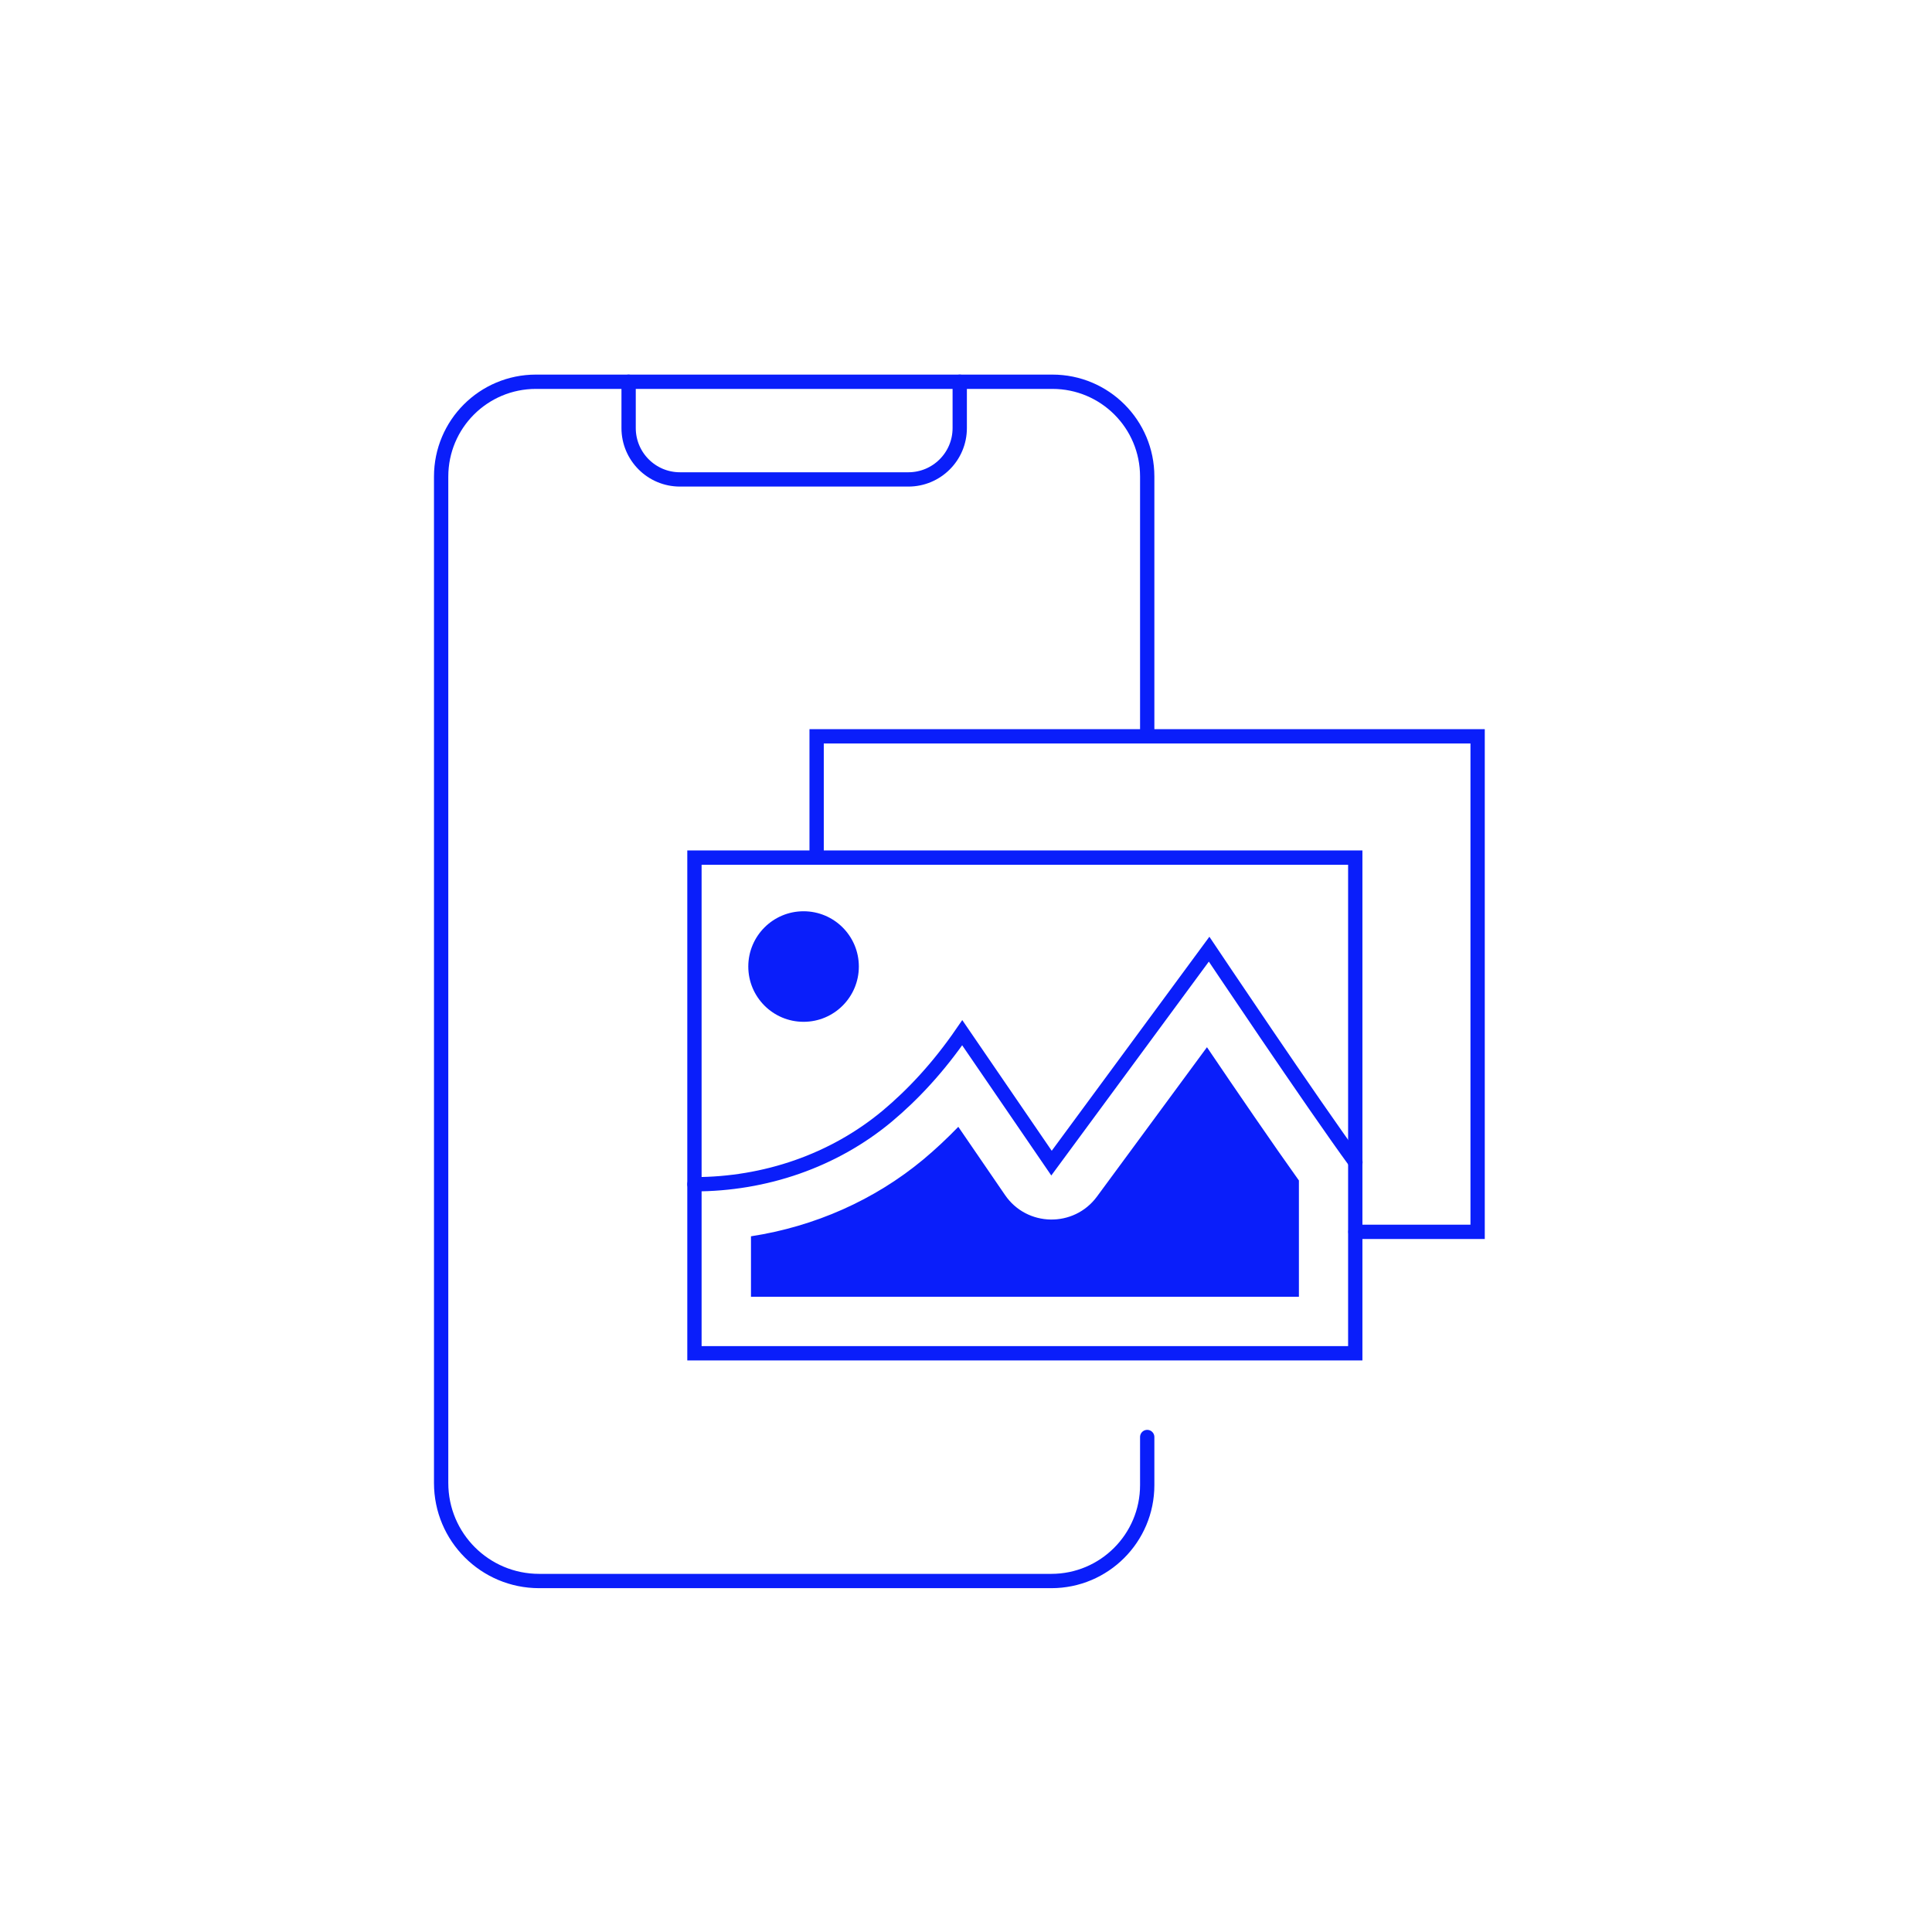
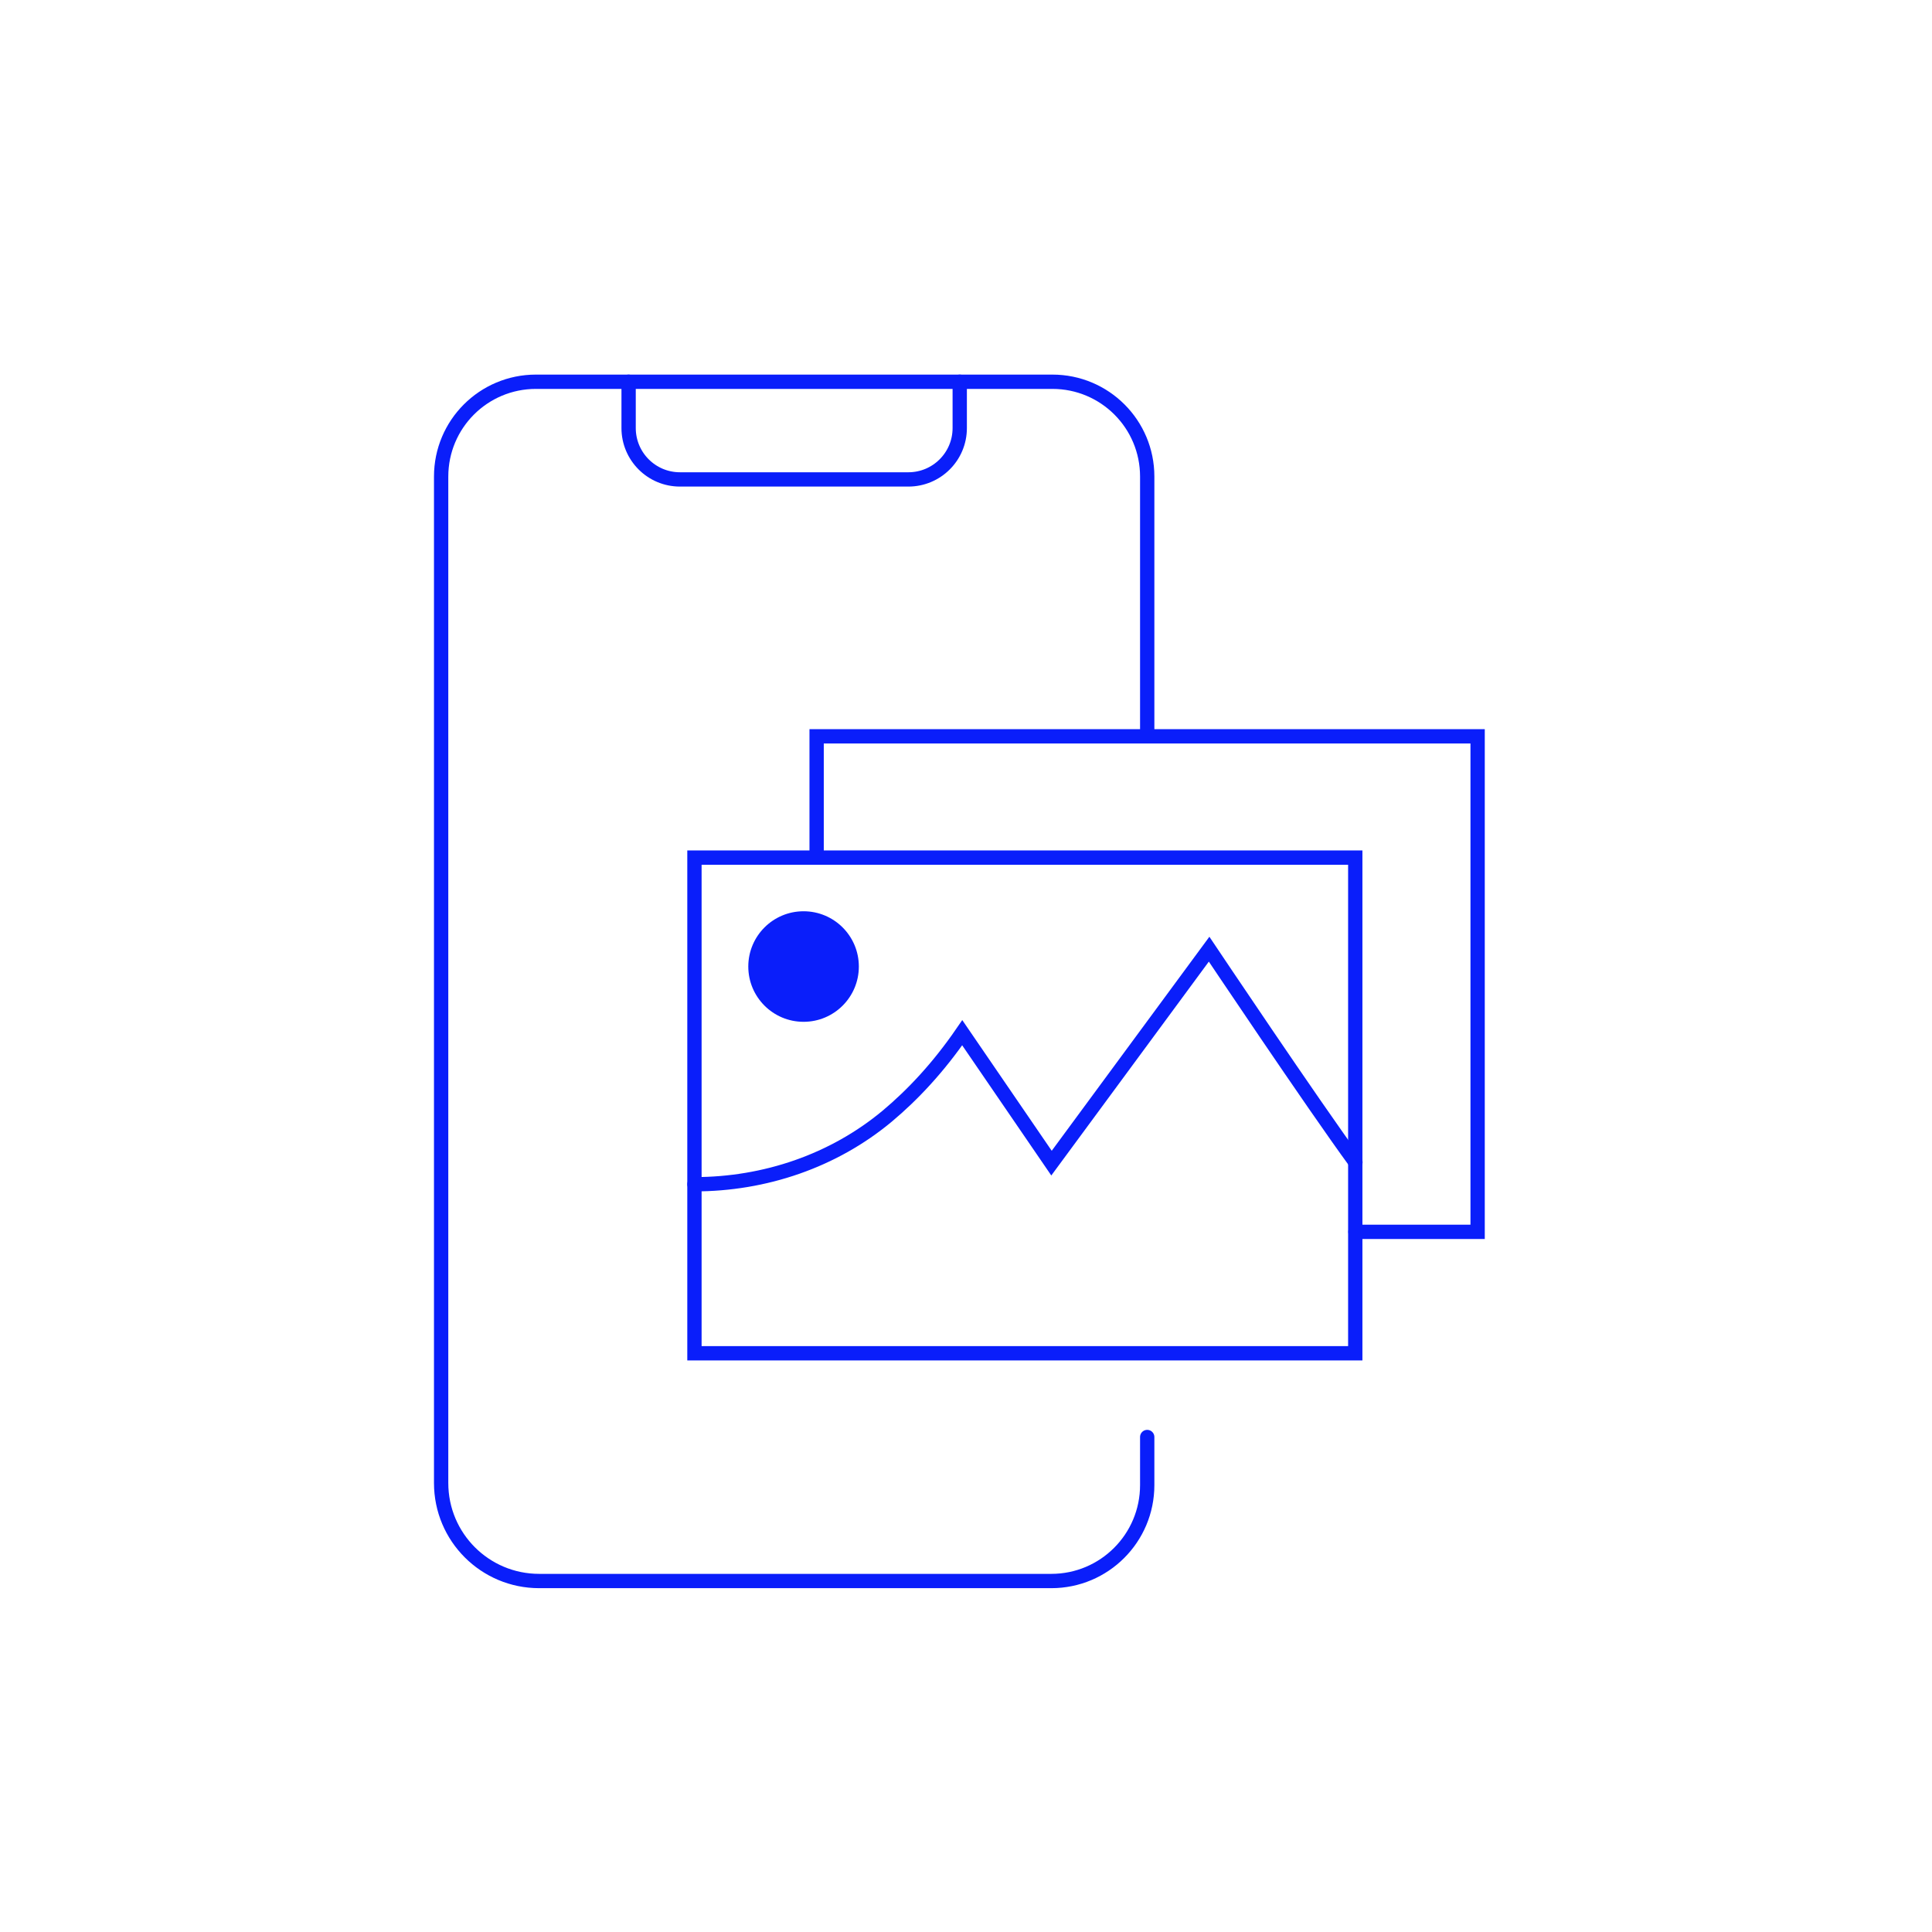
<svg xmlns="http://www.w3.org/2000/svg" version="1.1" x="0px" y="0px" viewBox="0 0 1080 1080" style="enable-background:new 0 0 1080 1080;" xml:space="preserve">
  <style type="text/css">
	.st0{display:none;}
	.st1{display:inline;}
	.st2{fill:none;stroke:#0A1EFA;stroke-width:8;stroke-linecap:round;stroke-miterlimit:10;}
	.st3{fill:#0A1EFA;}
	.st4{display:inline;fill:none;stroke:#0A1EFA;stroke-width:8;stroke-linecap:round;stroke-miterlimit:10;}
	.st5{display:inline;fill:#0A1EFA;}
</style>
  <g id="Layer_3">
</g>
  <g id="Release" class="st0">
    <g class="st1">
      <path class="st2" d="M578.1,704.1c-24.3,15.5-50.8,29.9-79.7,43L330.7,579.4c158.1-349.6,514.7-347,514.7-347    S847.5,532.5,578.1,704.1z" />
      <path class="st2" d="M687.2,481.9c-25.2,25.2-66.1,25.2-91.3,0c-25.2-25.2-25.2-66.1,0-91.3s66.1-25.2,91.3,0    C712.4,415.8,712.4,456.7,687.2,481.9z" />
      <path class="st3" d="M641.5,475.2c-10.4,0-20.2-4.1-27.6-11.4c-15.2-15.2-15.2-39.9,0-55.1c7.4-7.4,17.1-11.4,27.6-11.4    s20.2,4.1,27.6,11.4c7.4,7.4,11.4,17.1,11.4,27.6c0,10.4-4.1,20.2-11.4,27.6C661.7,471.2,651.9,475.2,641.5,475.2z" />
      <path class="st2" d="M819,374.1c-28.5-3.5-55.9-16-77.6-37.7c-21.7-21.7-34.2-49.1-37.7-77.6" />
      <path class="st2" d="M255,738.7c-49.9,75.5-34.8,124.7-34.8,124.7s49.2,15.1,124.7-34.8c34.1-22.5,38.8-70.9,9.9-99.8l0,0    C325.9,699.9,277.5,704.6,255,738.7z" />
      <path class="st2" d="M290.5,748.3c-23.3,35.3-16.3,58.3-16.3,58.3s23,7.1,58.3-16.3c16-10.5,18.1-33.1,4.6-46.6h0    C323.6,730.2,301,732.3,290.5,748.3z" />
-       <polyline class="st2" points="636.2,664 654.5,815.7 553.5,867.3 530.4,806.7 550.8,775.4 532.1,730.8   " />
      <polyline class="st2" points="408,447.9 262.2,423.2 205.8,521.6 265.3,547.7 297.4,528.7 341.1,549.5   " />
      <path class="st2" d="M360.6,609.3l-53.8,6.8c-12,1.5-19.9,16.8-12.4,24.2l143.1,143.1c7.4,7.4,22.7-0.4,24.2-12.4l6.2-49" />
    </g>
  </g>
  <g id="REFINEMENT" class="st0">
    <g class="st1">
      <g>
        <line class="st2" x1="535.1" y1="405.3" x2="628.2" y2="312.2" />
-         <path class="st2" d="M531.7,508.9l-63.9,63.9c-9.3,9.3-24.4,9.3-33.7,0l-16.4-16.4c-9.3-9.3-9.3-24.4,0-33.7l63.9-63.9" />
+         <path class="st2" d="M531.7,508.9l-63.9,63.9c-9.3,9.3-24.4,9.3-33.7,0l-16.4-16.4l63.9-63.9" />
        <line class="st2" x1="678.3" y1="362.3" x2="584.2" y2="456.3" />
        <polyline class="st2" points="678.3,362.3 698.8,291.6 628.2,312.2    " />
        <path class="st2" d="M677.6,363c-11.5-3.4-22.4-9.7-31.4-18.7c-9.1-9.1-15.3-19.9-18.7-31.4" />
        <line class="st2" x1="445.8" y1="494.6" x2="495.9" y2="544.7" />
      </g>
      <line class="st2" x1="655.1" y1="579.7" x2="480.7" y2="405.3" />
      <path class="st2" d="M480.7,405.3c-19.5,19.5-51.2,19.5-70.7,0c-19.5-19.5-27.8-98.5-27.8-98.5s79,8.2,98.5,27.8    c10.8,10.8,15.7,25.4,14.5,39.6" />
      <path class="st2" d="M819.9,644.1H261.1c-1.6,0-2.8-1.3-2.8-2.8V227.9c0-1.6,1.3-2.8,2.8-2.8h558.7c1.6,0,2.8,1.3,2.8,2.8v413.3    C822.7,642.8,821.4,644.1,819.9,644.1z" />
      <polyline class="st2" points="396.6,644.1 370.9,708.9 540.5,708.9 710.1,708.9 684.5,644.1   " />
      <path class="st2" d="M777.8,758.1l49.1,88.6c7.4,13.3-2.3,29.7-17.5,29.7H540.5H271.6c-15.2,0-24.9-16.4-17.5-29.7l49.1-88.6    H777.8z" />
      <polygon class="st3" points="760.1,784.4 320.9,784.4 293.9,831.8 787.1,831.8   " />
    </g>
  </g>
  <g id="FIRST_DRAFT" class="st0">
    <path class="st4" d="M668,420.8V250.5c0-27.1-21.9-49-49-49H316.8c-27.1,0-49,21.9-49,49v519.6c0,28,22.7,50.6,50.6,50.6h215.3" />
    <path class="st4" d="M364.7,201.5v23.9c0,14.6,11.9,26.5,26.5,26.5h135.7c14.6,0,26.5-11.9,26.5-26.5v-23.9" />
    <path class="st4" d="M368.8,378.3L468,321l96.5,55.7c1.2,0.7,1.2,2.4,0,3.1L468,435.5v77.1" />
    <polygon class="st5" points="399.5,378.2 468,338.7 536.4,378.2 468,417.8  " />
    <polyline class="st4" points="567.2,378.3 567.2,492.8 468,550.1 368.8,492.8 368.8,378.3  " />
    <path class="st4" d="M805.8,669.4c0,0-1,34.6-16.6,63.1c-20.9,38.2-41.5,66.9-41.5,114.8" />
    <path class="st4" d="M723.5,614.1c1.7-49.9,4.3-62.9-6.2-70c-11.9-8.1-24,1.9-33.4,11.1" />
    <path class="st4" d="M764.7,638.1c1.7-49.9,4.3-62.9-6.2-70c-11.9-8.1-24,1.9-33.4,11.1" />
    <path class="st4" d="M805.8,669.4c1.7-49.9,4.3-62.9-6.2-70c-11.9-8.1-24,1.9-33.4,11.1" />
    <path class="st4" d="M576.9,898.6v-36.2c0-8.4,6.8-15.1,15.1-15.1H760c8.4,0,15.1,6.8,15.1,15.1v36.2" />
    <path class="st4" d="M606.3,847.3v-49.8c0-19.6-9.4-37.8-24.9-49.8c-25.1-19.5-42-40.8-53.1-59c-14.4-23.6-18.5-52-11.5-78.8   c3.7-14.1,7.3-28.7,7.3-28.7s30.4,0.9,30.5,25.2l0.4,35.3c0,0,0.7,0.6,1.9,1.5c27.5,20.8,67.2,8.2,78.9-24.2   c9-24.9,13.8-65.7-15.6-118.3c-2.1-3.7-2.6-7.3-2.2-10.6c1.5-13.1,17.2-19.4,28.1-11.9c0.4,0.3,0.8,0.6,1.3,0.9   c7.2,5.5,12.1,13.2,16.4,21c3.7,6.6,7,13.4,9.9,20.3c13.6,31.6,15.9,66.8,8,100.3l0,0" />
  </g>
  <g id="SETUP">
    <g>
      <path class="st2" d="M641.3,411.6V266.4c0-29.3-23.7-53-53-53H299.6c-29.3,0-53,23.7-53,53V829c0,30.3,24.5,54.8,54.8,54.8h286.3    c29.6,0,53.6-24,53.6-53.6v-26.9" />
      <path class="st2" d="M351.4,213.4v25.9c0,15.8,12.8,28.7,28.7,28.7h127.7c15.8,0,28.7-12.8,28.7-28.7v-25.9" />
      <rect x="388.2" y="479.4" class="st2" width="369.4" height="277.1" />
      <polyline class="st2" points="456.5,479.4 456.5,411.6 826,411.6 826,688.6 757.7,688.6   " />
      <path class="st2" d="M757.7,649.7c-23.8-32.5-81.8-119.1-81.8-119.1l-88.1,119.6l-49.9-72.9c-13.4,19.5-27.7,34.7-41.9,46.6    C465.9,649,427.5,662,388.2,662l0,0" />
-       <path class="st3" d="M613.2,668.9L613.2,668.9c-12.9,17.5-39.2,17-51.4-0.9l0,0l-26.1-38.1c-6.3,6.5-12.8,12.6-19.5,18.2    c-27.3,22.7-60.7,37.5-96.4,43v33.8h306.3v-65c-14.3-20-35.1-50.4-51.4-74.5L613.2,668.9z" />
    </g>
    <circle class="st3" cx="449.2" cy="540.3" r="30.9" />
  </g>
  <g id="KICK_OFF" class="st0">
    <g class="st1">
      <path id="XMLID_394_" class="st2" d="M608.7,656.8l0.3-136.5c0-5.5,3.2-10.6,8-12.9c2-1,4.2-1.5,6.4-1.5c3.1,0,6.2,1,8.7,2.9    c8.2,6.2,18.3,9.7,28.4,9.7c15.3,0,27.9-12.5,27.9-27.9V469c0-15.4-12.5-27.9-27.9-27.9c-10.1,0-20.2,3.5-28.4,9.7    c-4.2,3.2-10.3,3.8-15.1,1.5c-4.9-2.4-8-7.4-8-12.9l-0.6-137.6c0-4.1-2.8-7.9-7.2-9.2c-1.3-0.7-2.7-1-4.1-1l-137.6-0.6    c-5.5,0-10.5-3.1-12.9-8c-2.4-4.9-1.8-10.9,1.5-15.1c6.2-8.1,9.6-18.2,9.6-28.3c0-15.4-12.5-27.9-27.9-27.9h-21.6    c-15.4,0-27.9,12.5-27.9,27.9c0,10.2,3.4,20.2,9.6,28.3c3.3,4.3,3.9,10.3,1.5,15.1c-2.4,5-7.4,8-12.9,8l-135.5,0.3    c-5.3,0-9.5,4.3-9.5,9.5v137.6l0.1,1.2c0.4,2.2,1.8,4.1,3.7,5.1c2.4,1.1,5.2,0.8,7.3-0.7c9.4-7.2,21-11.2,32.9-11.2    c19.5,0,35.3,15.8,35.3,35.3v21.6c0,19.5-15.9,35.4-35.3,35.4c-11.9,0-23.6-4-32.9-11.2c-2-1.6-5-1.9-7.3-0.7    c-2,0.9-3.3,2.8-3.7,4.8l-0.2,138.9H608.7z" />
      <path id="XMLID_393_" class="st2" d="M711.3,446.6h46.6c5.2,0,9.5,4.2,9.5,9.5l0.3,135.5c0,5.5,3.1,10.5,8,12.9    c4.9,2.4,10.8,1.8,15.1-1.5c8.1-6.2,18.1-9.6,28.3-9.6c15.4,0,27.9,12.5,27.9,27.9v21.6c0,15.4-12.5,27.9-27.9,27.9    c-10.2,0-20.2-3.4-28.3-9.6c-4.2-3.3-10.2-3.9-15.1-1.5c-5,2.4-8,7.4-8,12.9L767,810.1c0,1.4-0.3,2.7-1,4.1    c-1.4,4.4-5.1,7.2-9.2,7.2L619.2,822c-5.5,0-10.4,3.1-12.9,8c-2.4,4.8-1.8,10.8,1.5,15.1c6.2,8.2,9.7,18.2,9.7,28.4    c0,15.3-12.5,27.9-27.9,27.9H568c-15.4,0-27.9-12.5-27.9-27.9c0-10.1,3.4-20.2,9.7-28.4c1.9-2.4,2.9-5.6,2.9-8.7    c0-2.2-0.5-4.4-1.5-6.4c-2.3-4.8-7.4-8-12.9-8l-136.5-0.3V688.5" />
      <g>
        <path class="st3" d="M346.9,508.7L386.8,407h10.9l39,101.6h-9.9L415,476.8h-46.3l-12,31.9H346.9z M372,468.6h39.8l-19.9-53.3     L372,468.6z" />
        <path class="st3" d="M482.7,466c1.6-0.2,3.5-0.5,5.7-0.8c2.2-0.4,4-0.9,5.4-1.6c1.4-0.7,2.3-1.8,2.6-3.3c0.3-1.6,0.5-3,0.5-4.3     c0-4.3-1.4-7.9-4.2-10.7c-2.8-2.8-7.5-4.2-14-4.2c-2.9,0-5.6,0.3-8,0.8c-2.4,0.5-4.6,1.4-6.4,2.7c-1.8,1.3-3.3,3-4.5,5.1     c-1.2,2.1-2,4.8-2.3,8h-8.6c0.3-4.3,1.3-8,3-11.1c1.7-3.1,3.9-5.6,6.6-7.5c2.7-1.9,5.8-3.3,9.3-4.2c3.5-0.9,7.3-1.3,11.2-1.3     c3.7,0,7.1,0.4,10.4,1.2c3.2,0.8,6.1,2.1,8.5,3.8s4.3,4.1,5.6,7c1.4,2.9,2.1,6.5,2.1,10.7v39.8c0,3.3,0.6,5.4,1.8,6.3     c1.2,0.9,3.5,0.7,7.1-0.6v6.6c-0.7,0.2-1.6,0.5-2.9,0.8c-1.3,0.4-2.5,0.6-3.7,0.6c-1.3,0-2.6-0.1-3.8-0.4     c-1.4-0.2-2.5-0.6-3.4-1.3c-0.9-0.7-1.5-1.6-2.1-2.5c-0.5-1-0.9-2.1-1.1-3.2c-0.2-1.2-0.3-2.4-0.3-3.7c-3.6,4-7.7,7-12.3,9     c-4.6,2.1-9.6,3.1-15,3.1c-3.2,0-6.3-0.4-9.2-1.3c-3-0.9-5.6-2.2-7.8-4c-2.3-1.8-4-4-5.4-6.6c-1.3-2.6-2-5.7-2-9.2     c0-12.4,8.5-19.8,25.5-22L482.7,466z M496.9,470.3c-3.6,1.5-7.2,2.5-10.9,3c-3.7,0.5-7.3,0.9-11,1.1c-6.5,0.5-11.6,1.9-15.2,4.4     c-3.6,2.4-5.4,6.2-5.4,11.1c0,2.3,0.4,4.2,1.3,5.9c0.9,1.6,2.1,3,3.5,4.1c1.5,1.1,3.1,1.9,5.1,2.4s3.9,0.8,5.9,0.8     c3.4,0,6.7-0.4,9.9-1.3c3.2-0.8,6-2.1,8.5-3.9c2.5-1.7,4.5-4,6-6.6s2.3-5.9,2.3-9.5V470.3z" />
      </g>
      <circle class="st3" cx="475.7" cy="737.9" r="29.2" />
      <circle class="st3" cx="548.5" cy="737.9" r="29.2" />
      <g>
        <path class="st3" d="M621.3,716.7c11.7,0,21.2,9.5,21.2,21.2c0,11.7-9.5,21.2-21.2,21.2s-21.2-9.5-21.2-21.2     C600.1,726.2,609.6,716.7,621.3,716.7 M621.3,708.7c-16.1,0-29.2,13.1-29.2,29.2c0,16.1,13.1,29.2,29.2,29.2     c16.1,0,29.2-13.1,29.2-29.2C650.5,721.8,637.4,708.7,621.3,708.7L621.3,708.7z" />
      </g>
      <circle class="st3" cx="694.1" cy="737.9" r="29.2" />
    </g>
  </g>
</svg>